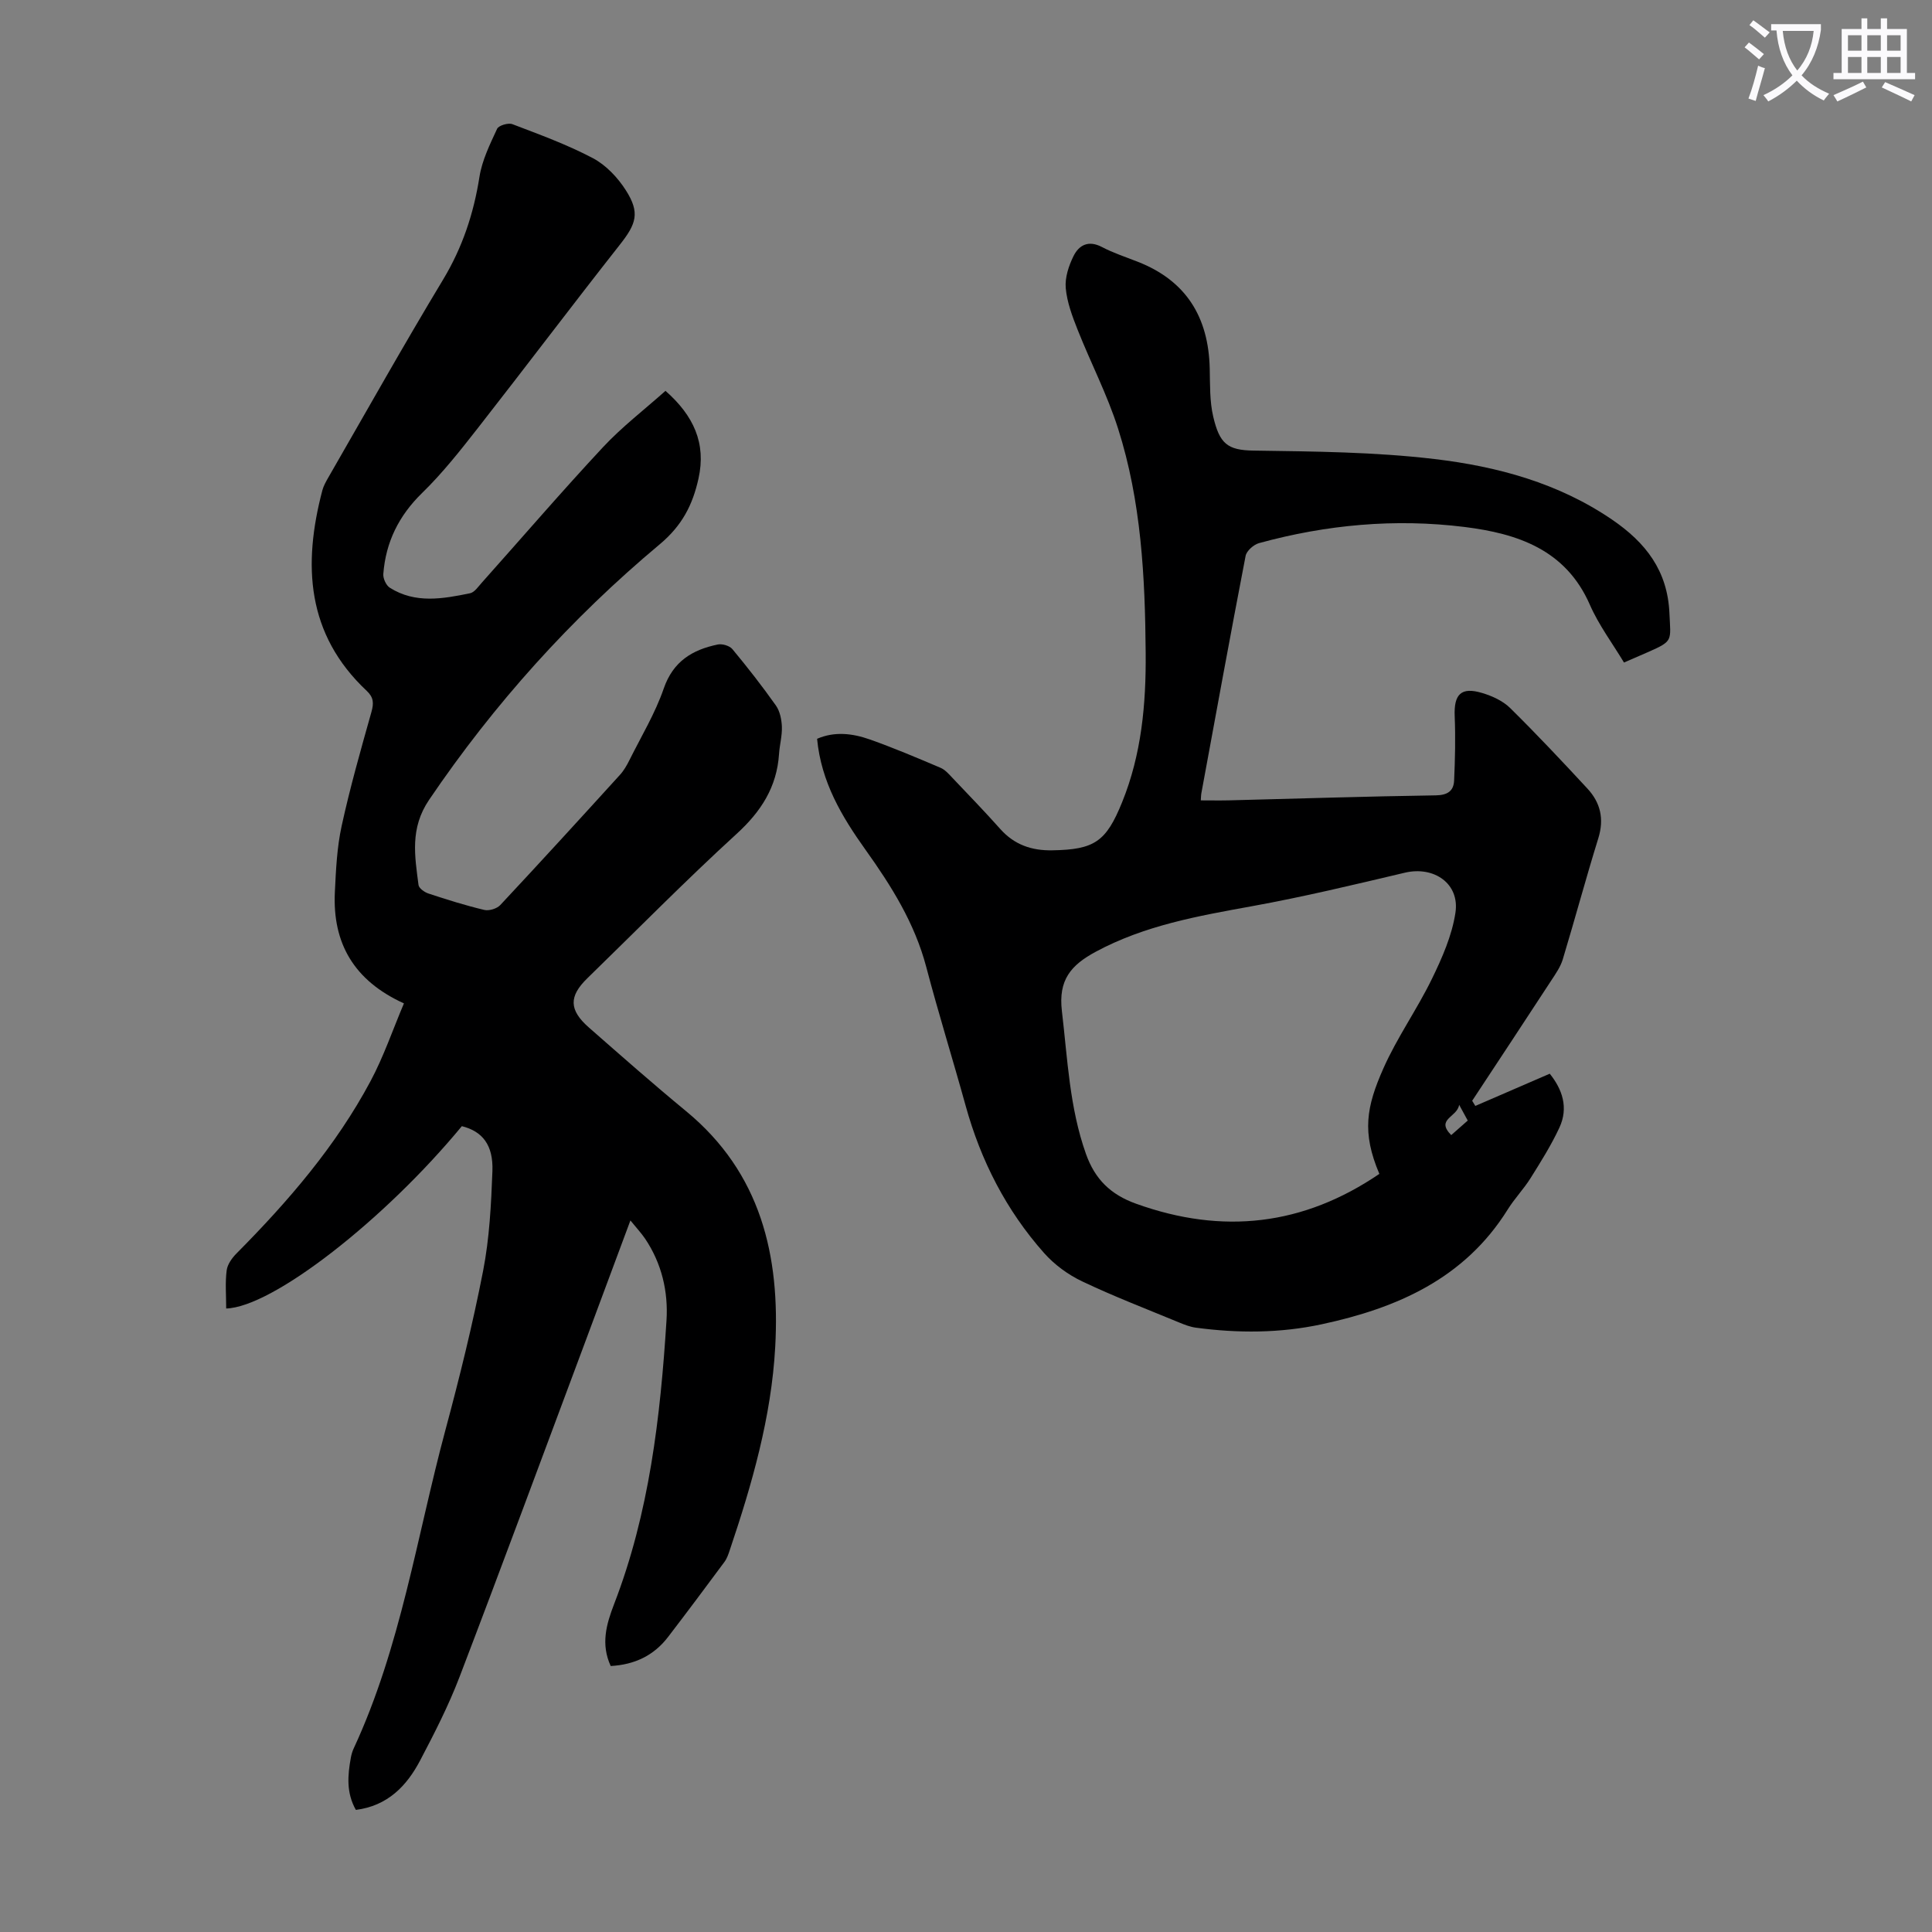
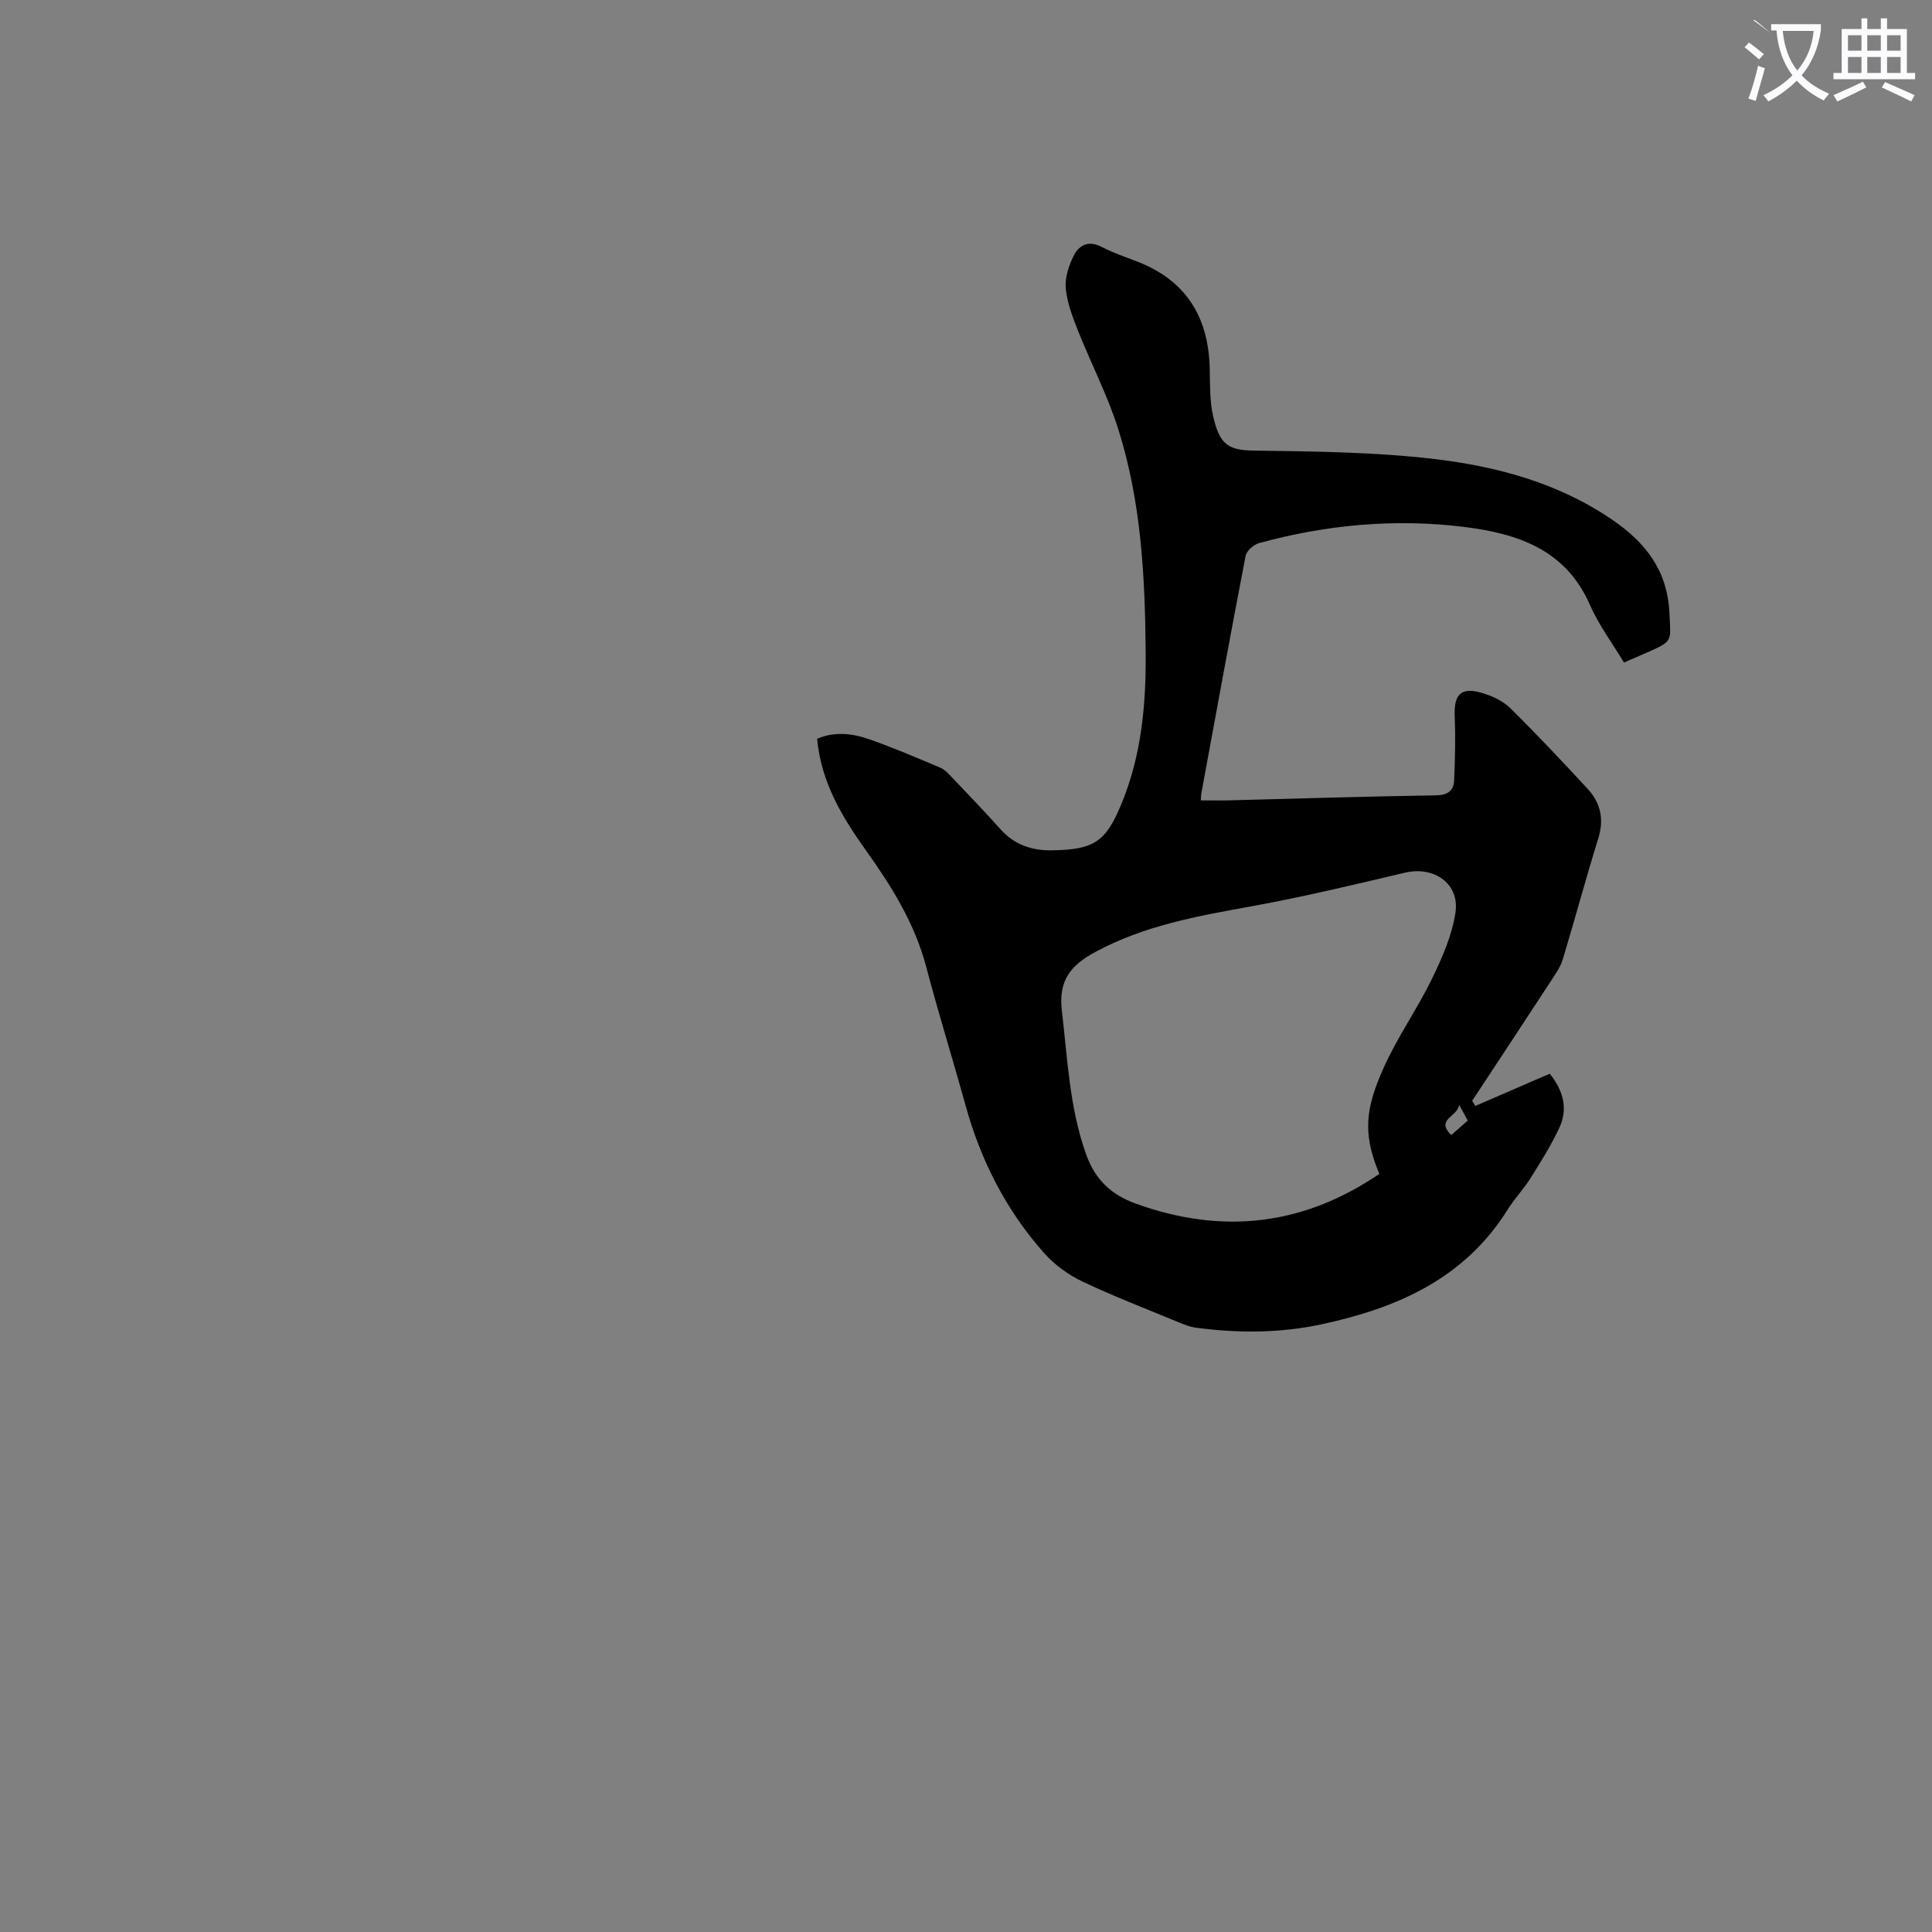
<svg xmlns="http://www.w3.org/2000/svg" enable-background="new 0 0 400 400" viewBox="0 0 400 400">
  <rect x="0" y="0" width="400" height="400" fill="#808080" stroke="none" />
-   <path d="m362.1 8.8c1.1.8 2.1 1.6 3.1 2.4l-1 1.1c-1.3-1.1-2.3-2-3-2.5zm1.9 4.8c.5.2.9.4 1.4.5-.6 2.3-1.3 4.5-1.9 6.8l-1.5-.5c.8-2.1 1.4-4.3 2-6.8zm-1-9.4c1.3.9 2.4 1.8 3.4 2.5l-1 1.1c-1.4-1.2-2.4-2.1-3.2-2.6zm3.7 2.2v-1.4h10.3v1.2c-.5 3.6-1.8 6.8-4 9.4 1.5 1.6 3.4 2.8 5.7 3.8-.3.4-.7.8-1.1 1.4-2.3-1.1-4.1-2.5-5.6-4.1-1.6 1.6-3.6 3.1-5.9 4.3-.3-.5-.7-.9-1-1.3 2.4-1.1 4.4-2.5 6-4.1-1.9-2.5-3-5.6-3.3-9.3h-1.1zm8.8 0h-6.4c.3 3.3 1.3 6 3 8.2 2-2.3 3.1-5.1 3.4-8.2z" fill="#fbfafc" />
+   <path d="m362.1 8.8c1.1.8 2.1 1.6 3.1 2.4l-1 1.1c-1.3-1.1-2.3-2-3-2.5zm1.9 4.8c.5.2.9.4 1.4.5-.6 2.3-1.3 4.5-1.9 6.8l-1.5-.5c.8-2.1 1.4-4.3 2-6.8zm-1-9.4c1.3.9 2.4 1.8 3.4 2.5c-1.4-1.2-2.4-2.1-3.2-2.6zm3.7 2.2v-1.4h10.3v1.2c-.5 3.6-1.8 6.8-4 9.4 1.5 1.6 3.4 2.8 5.7 3.8-.3.4-.7.8-1.1 1.4-2.3-1.1-4.1-2.5-5.6-4.1-1.6 1.6-3.6 3.1-5.9 4.3-.3-.5-.7-.9-1-1.3 2.4-1.1 4.4-2.5 6-4.1-1.9-2.5-3-5.6-3.3-9.3h-1.1zm8.8 0h-6.4c.3 3.3 1.3 6 3 8.2 2-2.3 3.1-5.1 3.4-8.2z" fill="#fbfafc" />
  <path d="m385.3 3.8h1.3v2.2h2.8v-2.2h1.3v2.2h4.1v9.1h1.7v1.3h-16.9v-1.3h1.7v-9.1h4.1v-2.2zm.4 13.1.7 1.2c-1.8.9-3.8 1.9-6 2.9-.2-.4-.5-.8-.8-1.3 2.3-1 4.3-1.9 6.1-2.8zm-3.1-6.4h2.8v-3.2h-2.8zm0 4.6h2.8v-3.3h-2.8zm4-4.6h2.8v-3.2h-2.8zm0 4.6h2.8v-3.3h-2.8zm3.7 1.9c2.1.9 4.1 1.8 6.1 2.7l-.7 1.3c-2.2-1.1-4.2-2-6.1-2.9zm3.2-9.7h-2.8v3.2h2.8zm-2.8 7.8h2.8v-3.3h-2.8z" fill="#fbfafc" />
  <g fill="#000001">
-     <path d="m46.83 270.91c0-2.78-.23-5.37.1-7.89.16-1.26 1.12-2.59 2.07-3.54 10.68-10.77 20.54-22.2 27.72-35.65 2.71-5.07 4.58-10.59 6.91-16.09-10.34-4.7-14.81-12.45-14.3-23.04.22-4.57.43-9.22 1.4-13.67 1.73-7.94 3.96-15.78 6.17-23.62.51-1.82.47-3.02-.97-4.37-12.5-11.73-13.25-26.11-9.19-41.52.25-.95.77-1.85 1.27-2.72 7.86-13.65 15.58-27.4 23.72-40.9 4.02-6.67 6.34-13.68 7.54-21.3.54-3.43 2.17-6.73 3.65-9.93.32-.7 2.32-1.29 3.17-.96 5.63 2.15 11.34 4.23 16.65 7.03 2.71 1.43 5.15 4.01 6.82 6.63 2.99 4.68 2.19 6.96-1.24 11.31-9.89 12.56-19.51 25.33-29.37 37.93-3.64 4.65-7.33 9.34-11.55 13.45-4.84 4.72-7.54 10.19-8.04 16.79-.07.93.59 2.36 1.36 2.84 5.27 3.33 10.98 2.29 16.59 1.14.93-.19 1.71-1.38 2.45-2.2 8.35-9.35 16.52-18.86 25.06-28.02 3.93-4.22 8.57-7.77 12.96-11.69 5.82 5.13 8.47 10.84 6.83 18.19-1.21 5.43-3.38 9.7-8.03 13.59-18.36 15.35-34.27 33.02-47.75 52.91-3.98 5.88-2.96 11.6-2.18 17.62.09.68 1.23 1.49 2.04 1.76 3.82 1.26 7.66 2.47 11.57 3.4.99.24 2.62-.26 3.32-1.01 8.33-8.91 16.56-17.92 24.77-26.95.81-.89 1.44-1.99 1.98-3.08 2.44-4.9 5.32-9.66 7.09-14.8 1.95-5.64 5.93-8.02 11.17-9.11.93-.2 2.46.25 3.04.95 3.14 3.78 6.18 7.67 9.02 11.69.83 1.18 1.17 2.89 1.23 4.38.07 1.88-.47 3.77-.59 5.66-.46 6.85-3.72 11.9-8.79 16.53-10.57 9.66-20.62 19.89-30.89 29.88-3.85 3.75-3.84 6.57.34 10.23 6.65 5.83 13.28 11.68 20.1 17.3 15.51 12.78 19.49 29.95 18.45 48.82-.8 14.5-4.8 28.39-9.42 42.09-.28.84-.58 1.72-1.1 2.42-3.85 5.2-7.72 10.38-11.66 15.52-2.96 3.87-6.96 5.75-11.88 6.02-2.08-4.51-.91-8.62.68-12.76 7.31-18.9 9.6-38.76 10.87-58.77.38-5.98-.98-11.81-4.42-16.93-.79-1.17-1.77-2.21-3.05-3.79-3.22 8.65-6.22 16.76-9.25 24.86-8.69 23.24-17.28 46.51-26.14 69.68-2.27 5.93-5.19 11.64-8.15 17.27-2.79 5.31-6.76 9.4-13.3 10.23-2.01-3.54-1.71-7.16-1.04-10.81.12-.66.31-1.32.59-1.92 9.75-20.99 13.05-43.84 18.99-65.92 2.93-10.89 5.64-21.87 7.8-32.94 1.32-6.77 1.67-13.77 1.93-20.68.2-5.41-2.09-8.23-6.33-9.29-15.97 19.35-39.17 37.48-48.79 37.75z" />
    <path d="m305.45 228.97c5.02-2.18 10.05-4.35 15.41-6.67 2.59 3.22 3.93 7.01 1.99 11.18-1.69 3.63-3.84 7.05-5.97 10.45-1.42 2.27-3.33 4.23-4.74 6.51-8.93 14.29-22.89 20.39-38.51 23.74-8.61 1.85-17.32 1.87-26.04.7-1.19-.16-2.37-.62-3.5-1.09-6.71-2.78-13.5-5.38-20.05-8.5-2.91-1.38-5.73-3.45-7.87-5.86-7.84-8.83-13.1-19.12-16.25-30.52-2.65-9.59-5.62-19.09-8.15-28.71-2.39-9.07-7.23-16.79-12.58-24.27-4.92-6.89-9.18-14.04-10.02-22.97 3.63-1.58 7.36-1.12 10.93.14 4.95 1.75 9.79 3.81 14.62 5.86.97.41 1.76 1.34 2.52 2.14 3.32 3.49 6.66 6.95 9.86 10.54 2.91 3.26 6.49 4.49 10.77 4.41 8.73-.15 11.13-1.78 14.44-9.93 4.04-9.94 4.98-20.38 4.89-30.95-.12-15.7-.91-31.38-5.72-46.45-2.23-7-5.66-13.6-8.37-20.45-1.1-2.78-2.2-5.7-2.46-8.63-.19-2.17.62-4.63 1.62-6.64 1.13-2.27 3.09-3.31 5.85-1.87 2.36 1.24 4.94 2.08 7.43 3.06 10.06 3.93 14.66 11.5 14.91 22.08.08 3.35-.03 6.79.73 10.01 1.31 5.56 2.92 6.94 8.35 7.01 12.51.18 25.09.28 37.48 1.75 13 1.54 25.67 4.97 36.78 12.57 6.9 4.72 11.46 10.51 11.84 19.39.25 5.7.83 5.68-4.37 7.98-1.53.68-3.07 1.34-5.04 2.19-2.37-3.95-5.22-7.74-7.07-11.97-5.01-11.46-15.05-14.74-25.97-16.1-14.34-1.78-28.58-.48-42.53 3.35-1.11.31-2.57 1.6-2.77 2.64-3.16 16.36-6.14 32.75-9.16 49.13-.08.43-.07.87-.12 1.49 2.09 0 4.07.04 6.05-.01 14.2-.36 28.4-.82 42.6-1.03 2.44-.04 3.7-.9 3.8-3.07.2-4.43.3-8.88.12-13.31-.19-4.57 1.33-6.13 5.7-4.81 2.07.62 4.28 1.63 5.78 3.11 5.49 5.41 10.78 11.04 16.02 16.7 2.68 2.9 3.47 6.26 2.24 10.24-2.58 8.32-4.84 16.74-7.36 25.08-.47 1.56-1.47 2.99-2.38 4.38-5.43 8.32-10.91 16.61-16.38 24.91.23.38.44.73.65 1.07zm-19.87 14.07c-3.65-8.59-2.7-13.86.83-21.83 2.83-6.4 6.97-12.21 10.04-18.52 2.12-4.35 4.16-8.98 4.88-13.7.93-6.06-4.45-9.73-10.46-8.31-10.53 2.49-21.07 5.02-31.72 6.95-11.13 2.02-22.16 3.96-32.31 9.43-5.13 2.77-7.74 5.83-6.99 12.23 1.18 9.98 1.57 20.01 4.99 29.63 1.86 5.22 5.08 8.4 10.38 10.3 17.94 6.45 34.64 4.52 50.36-6.18zm16.52-14.31c-.38 2.62-4.95 2.93-1.64 6.28 1.23-1.09 2.38-2.09 3.42-3.01-.49-.89-.9-1.63-1.78-3.27z" />
  </g>
</svg>